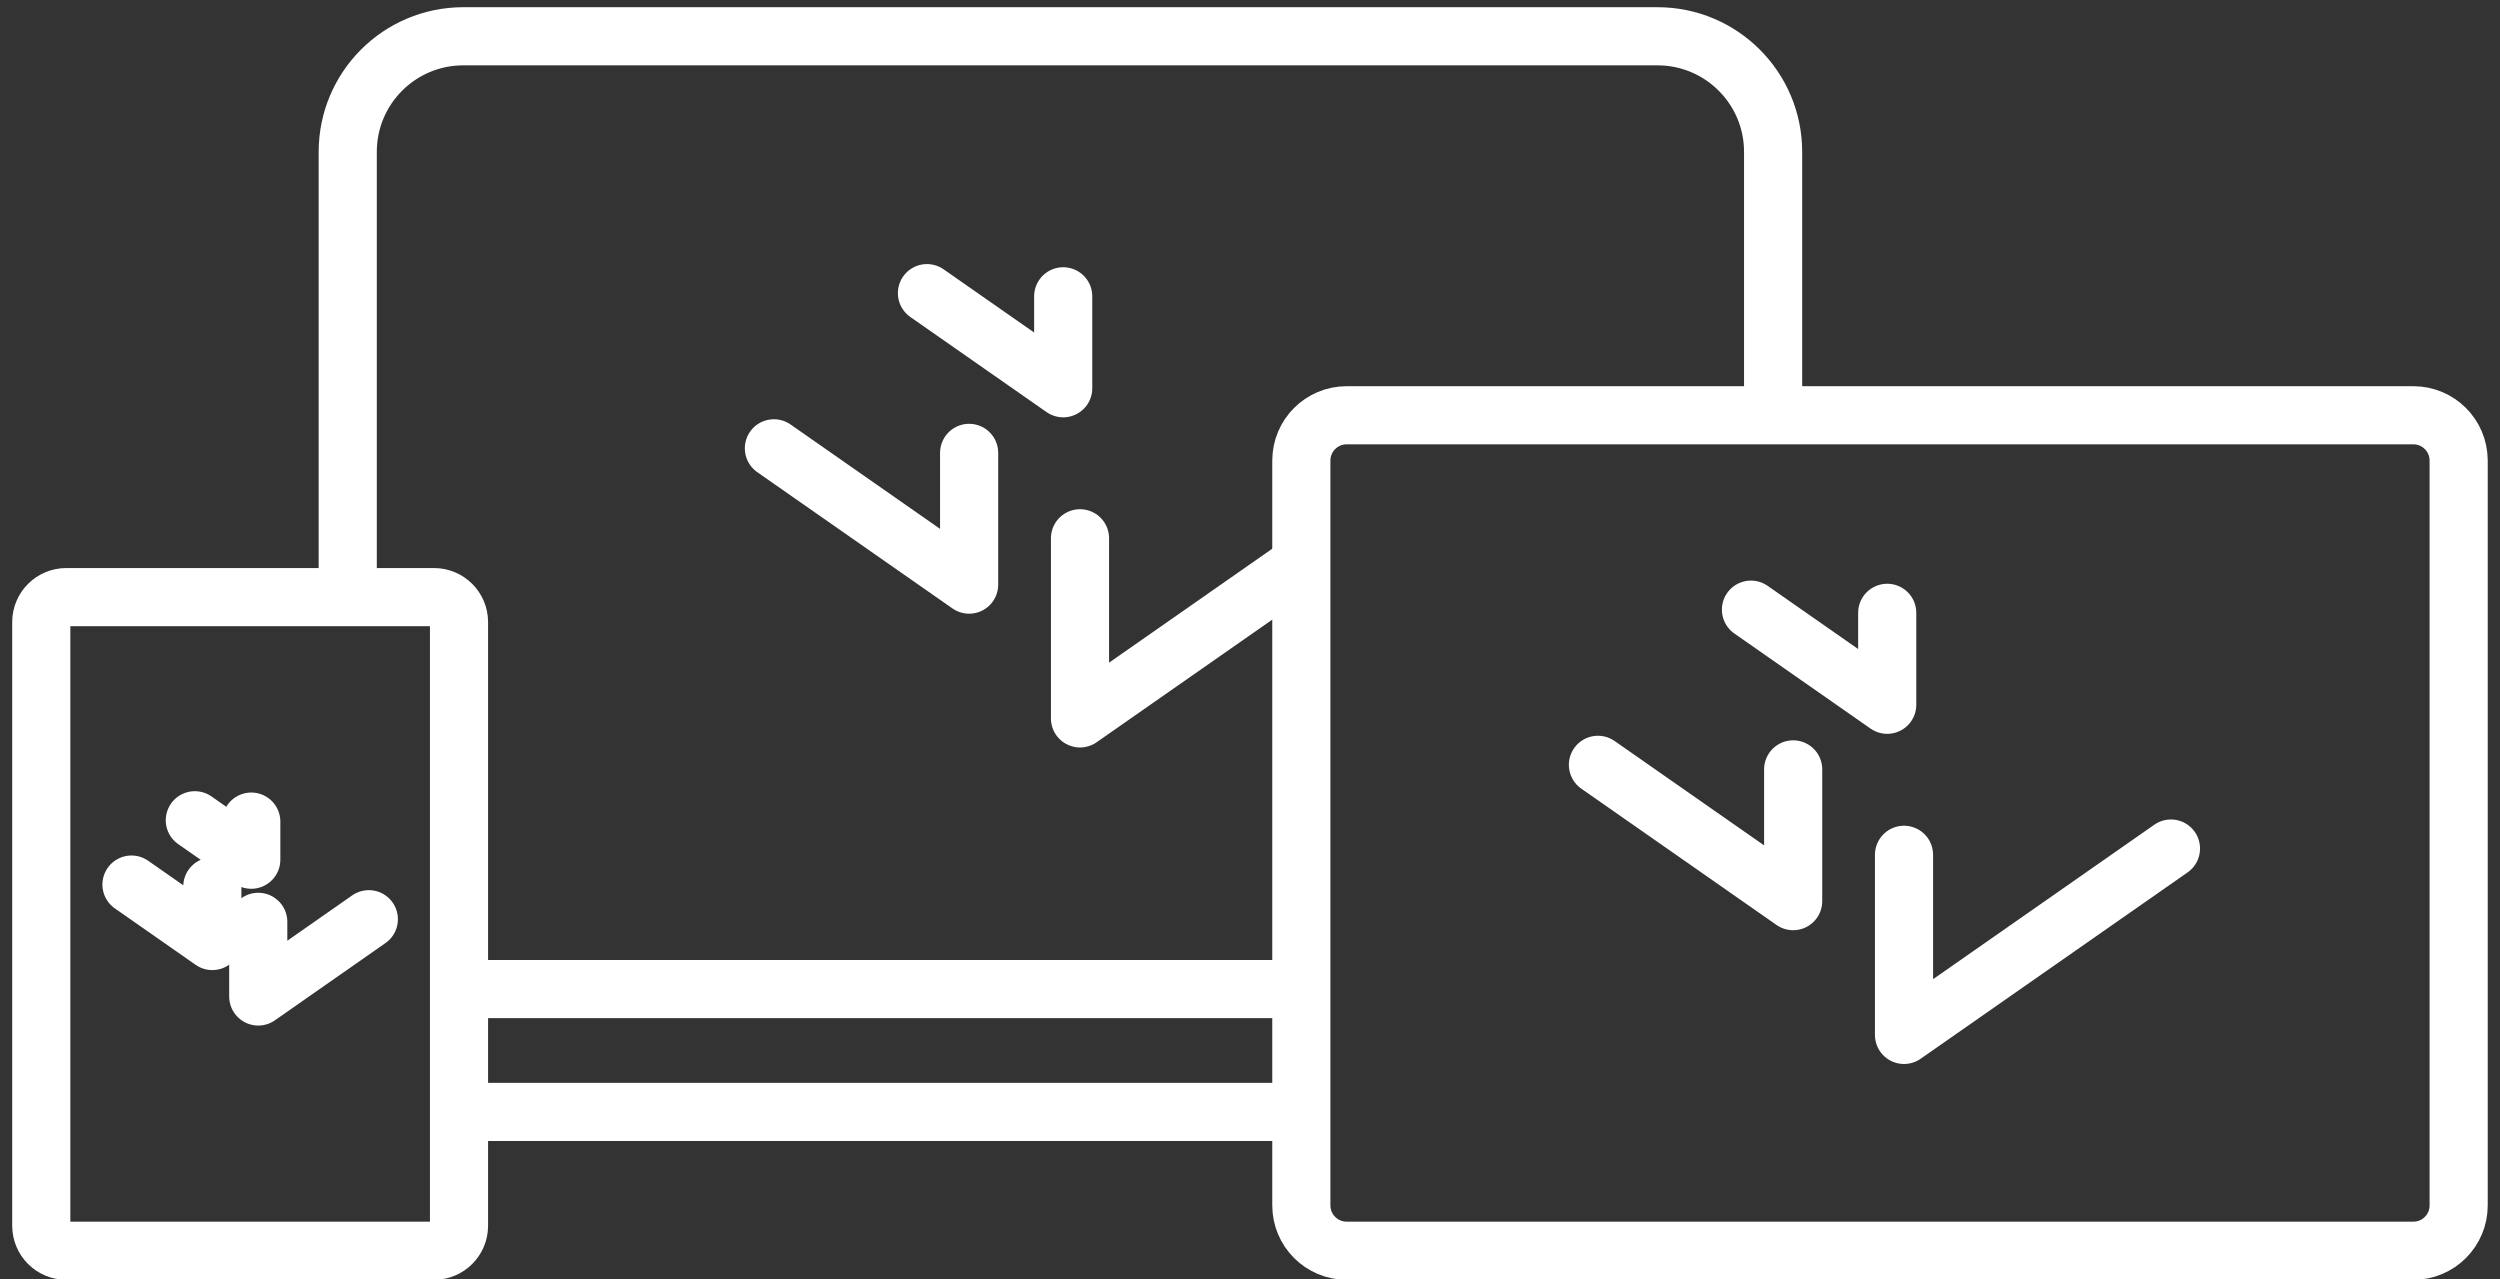
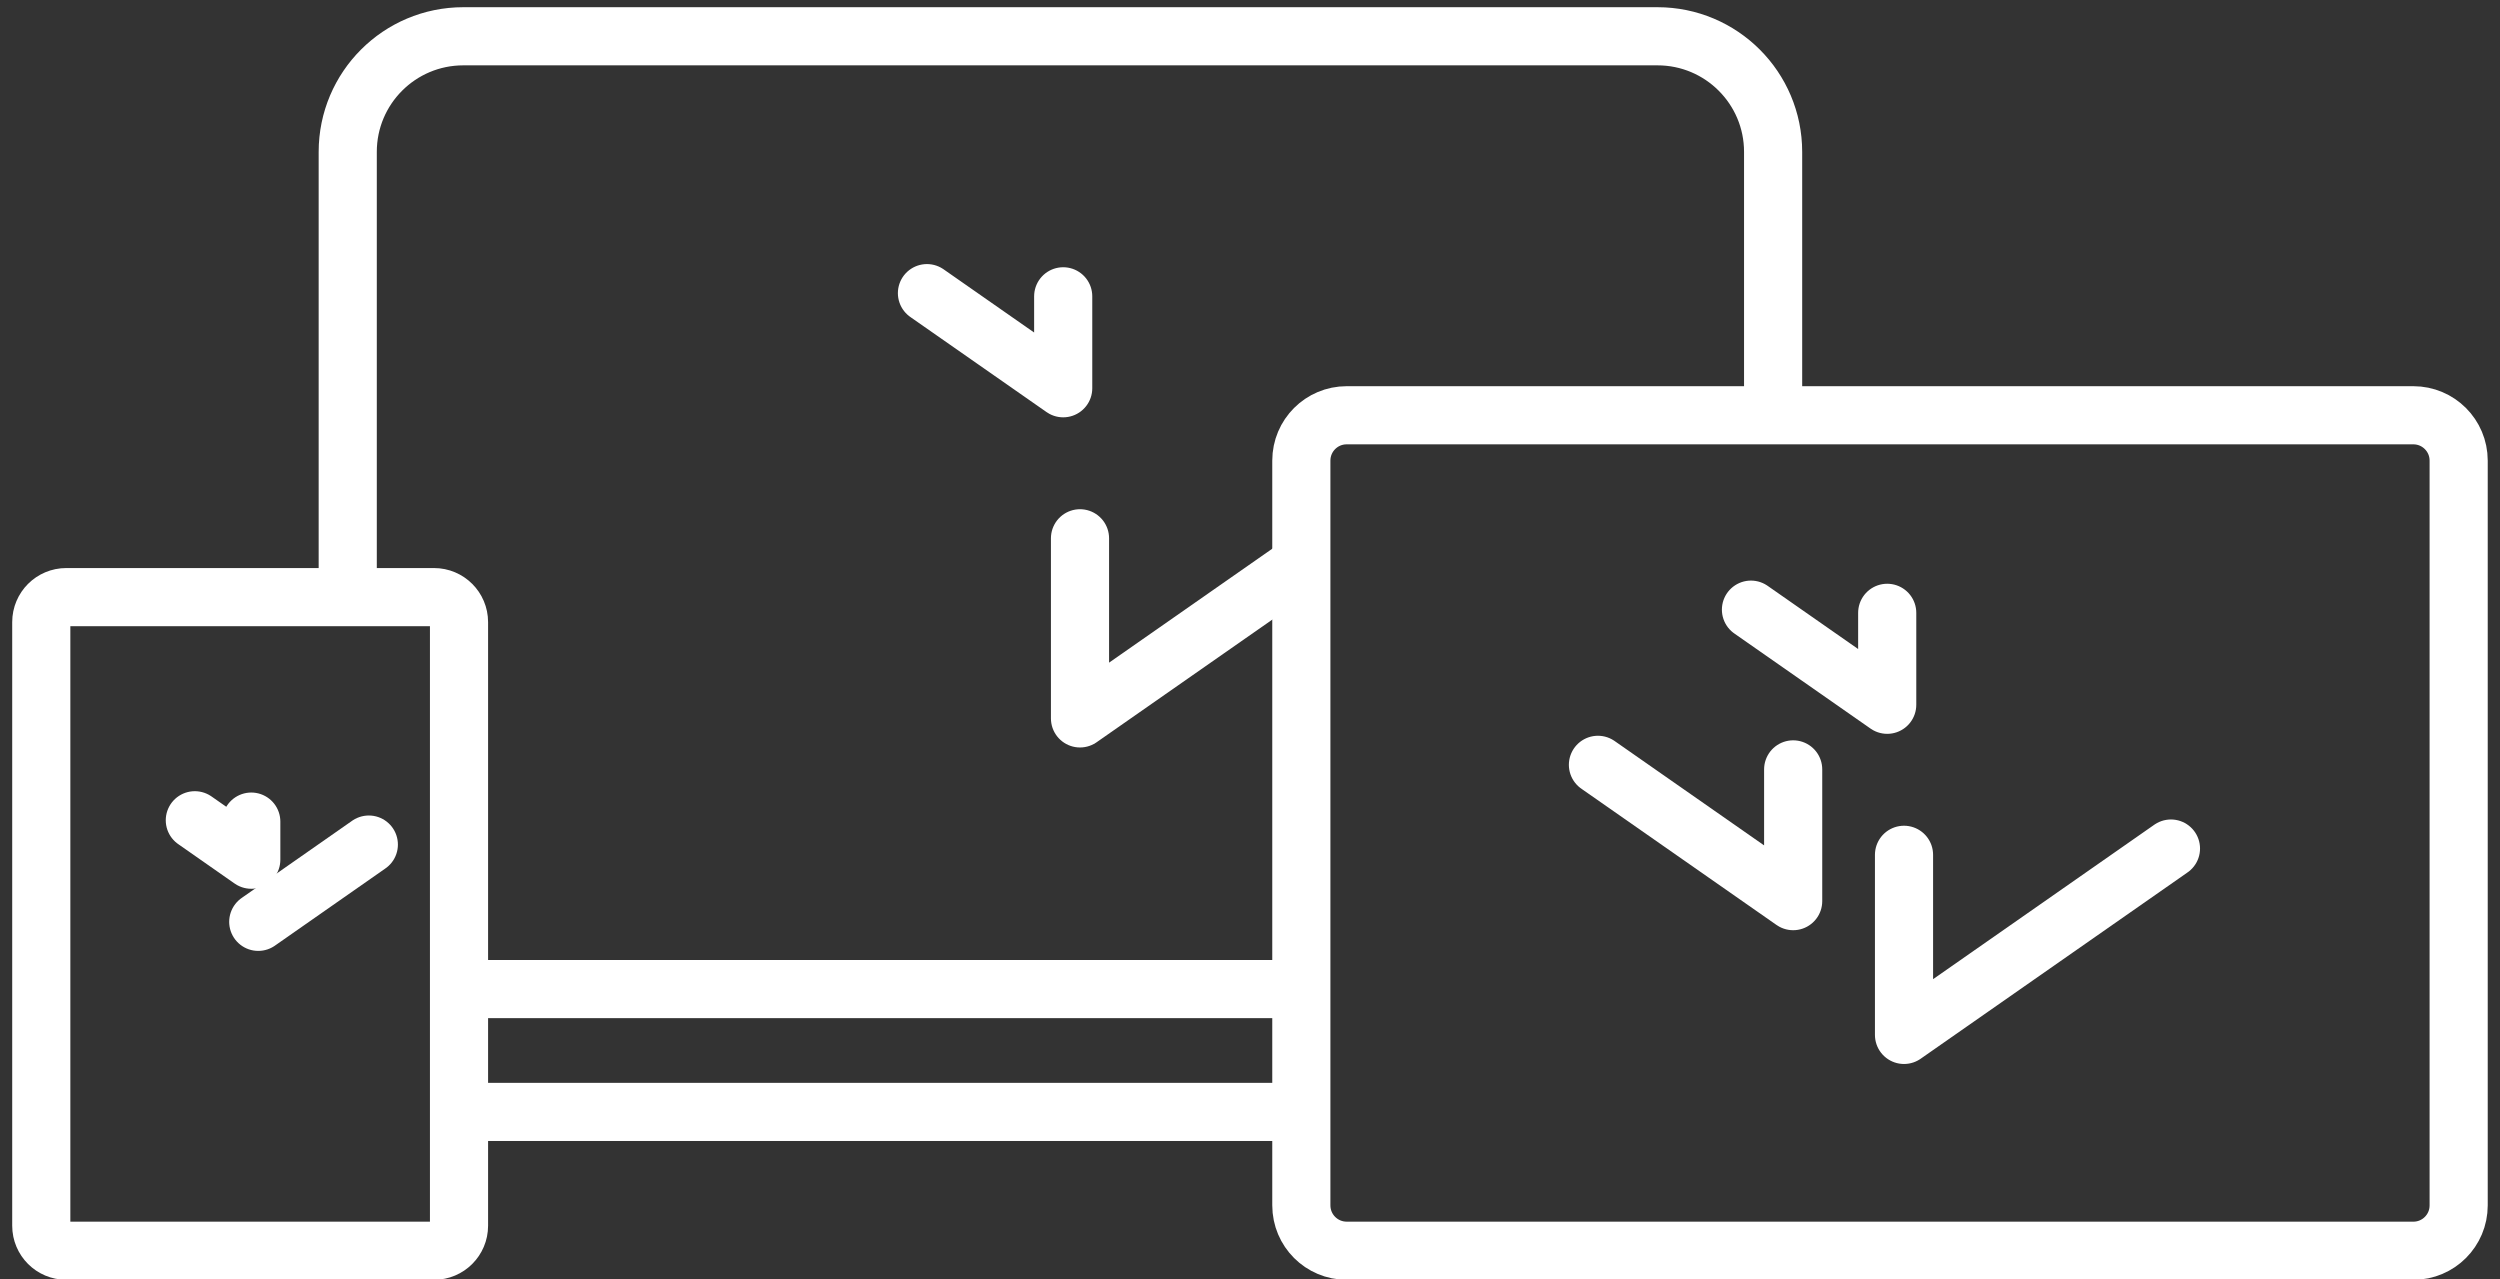
<svg xmlns="http://www.w3.org/2000/svg" xmlns:ns1="http://sodipodi.sourceforge.net/DTD/sodipodi-0.dtd" xmlns:ns2="http://www.inkscape.org/namespaces/inkscape" id="SVGDoc" width="86" height="44" version="1.1" viewBox="0 0 86 44" ns1:docname="18-layers (1).svg" ns2:version="0.92.5 (2060ec1f9f, 2020-04-08)">
  <rect x="0" y="0" width="86" height="44" fill="#333333" stroke="none" />
  <ns1:namedview pagecolor="#ffffff" bordercolor="#666666" borderopacity="1" objecttolerance="10" gridtolerance="10" guidetolerance="10" ns2:pageopacity="0" ns2:pageshadow="2" ns2:window-width="1080" ns2:window-height="1883" id="namedview114" showgrid="false" ns2:zoom="5.2325581" ns2:cx="43" ns2:cy="22" ns2:window-x="0" ns2:window-y="0" ns2:window-maximized="1" ns2:current-layer="SVGDoc" />
  <defs id="defs5">
    <clipPath id="clip-579d32e1-b0d8-4c6d-9465-fa0b01e889f0">
      <path d="M0.211,44.234v0v-44.194v0h85.576v0v44.194v0z" id="path2" />
    </clipPath>
  </defs>
  <desc id="desc7">Generated with Avocode.</desc>
  <path style="fill:#ffffff;fill-opacity:0;stroke:#ffffff;stroke-width:2;stroke-linecap:butt;stroke-linejoin:miter;stroke-miterlimit:20;stroke-dashoffset:0;stroke-opacity:1" ns2:connector-curvature="0" id="path13" stroke-miterlimit="20" d="M 15.791,34.024 H 44.766" />
  <path style="fill:#ffffff;fill-opacity:0;stroke:#ffffff;stroke-width:2;stroke-linecap:butt;stroke-linejoin:miter;stroke-miterlimit:20;stroke-dashoffset:0;stroke-opacity:1" ns2:connector-curvature="0" id="path19" stroke-miterlimit="20" d="M 44.767,38.25 H 15.697" />
  <path style="fill:#ffffff;fill-opacity:0;stroke:#ffffff;stroke-width:2;stroke-linecap:butt;stroke-linejoin:miter;stroke-miterlimit:20;stroke-dashoffset:0;stroke-opacity:1" ns2:connector-curvature="0" id="path35" stroke-miterlimit="20" d="m 11.962,20.54 v 0 V 5.224 c 0,-2.196 1.78,-3.976 3.976,-3.976 h 41.079 c 2.196,0 3.978,1.78 3.978,3.976 v 9.059 0" />
  <path style="fill:#ffffff;fill-opacity:0;stroke:#ffffff;stroke-width:2;stroke-linecap:butt;stroke-linejoin:miter;stroke-miterlimit:20;stroke-dashoffset:0;stroke-opacity:1" ns2:connector-curvature="0" id="path41" stroke-miterlimit="20" d="m 46.326,43.025 c -0.862,0 -1.56,-0.698 -1.56,-1.56 V 15.845 c 0,-0.862 0.698,-1.56 1.56,-1.56 h 36.692 c 0.862,0 1.56,0.698 1.56,1.56 v 25.621 c 0,0.862 -0.698,1.56 -1.56,1.56 z" />
  <path style="fill:#ffffff;fill-opacity:0;stroke:#ffffff;stroke-width:2;stroke-linecap:butt;stroke-linejoin:miter;stroke-miterlimit:20;stroke-dashoffset:0;stroke-opacity:1" ns2:connector-curvature="0" id="path47" stroke-miterlimit="20" d="m 2.279,43.025 c -0.474,0 -0.859,-0.385 -0.859,-0.859 V 21.4 c 0,-0.474 0.385,-0.859 0.859,-0.859 h 12.652 c 0.474,0 0.859,0.385 0.859,0.859 v 20.766 c 0,0.474 -0.385,0.859 -0.859,0.859 z" />
  <path style="fill:#ffffff;fill-opacity:0;stroke:#ffffff;stroke-width:2;stroke-linecap:round;stroke-linejoin:round;stroke-miterlimit:20;stroke-dashoffset:0;stroke-opacity:1" ns2:connector-curvature="0" id="path53" stroke-miterlimit="20" d="m 65.498,29.405 v 0 6.196 0 l 9.183,-6.411 v 0" />
  <path style="fill:#ffffff;fill-opacity:0;stroke:#ffffff;stroke-width:2;stroke-linecap:round;stroke-linejoin:round;stroke-miterlimit:20;stroke-dashoffset:0;stroke-opacity:1" ns2:connector-curvature="0" id="path59" stroke-miterlimit="20" d="m 61.685,26.467 v 0 4.532 0 L 54.969,26.31 v 0" />
  <path style="fill:#ffffff;fill-opacity:0;stroke:#ffffff;stroke-width:2;stroke-linecap:round;stroke-linejoin:round;stroke-miterlimit:20;stroke-dashoffset:0;stroke-opacity:1" ns2:connector-curvature="0" id="path65" stroke-miterlimit="20" d="m 64.92,21.081 v 0 3.163 0 l -4.687,-3.272 v 0" />
  <path style="fill:#ffffff;fill-opacity:0;stroke:#ffffff;stroke-width:2;stroke-linecap:round;stroke-linejoin:round;stroke-miterlimit:20;stroke-dashoffset:0;stroke-opacity:1" ns2:connector-curvature="0" id="path71" stroke-miterlimit="20" d="m 37.152,18.517 v 0 6.196 0 l 7.41,-5.173 v 0" />
-   <path style="fill:#ffffff;fill-opacity:0;stroke:#ffffff;stroke-width:2;stroke-linecap:round;stroke-linejoin:round;stroke-miterlimit:20;stroke-dashoffset:0;stroke-opacity:1" ns2:connector-curvature="0" id="path77" stroke-miterlimit="20" d="m 33.338,15.579 v 0 4.532 0 L 26.622,15.422 v 0" />
  <path style="fill:#ffffff;fill-opacity:0;stroke:#ffffff;stroke-width:2;stroke-linecap:round;stroke-linejoin:round;stroke-miterlimit:20;stroke-dashoffset:0;stroke-opacity:1" ns2:connector-curvature="0" id="path83" stroke-miterlimit="20" d="m 36.574,10.193 v 0 3.163 0 l -4.687,-3.272 v 0" />
-   <path style="fill:#ffffff;fill-opacity:0;stroke:#ffffff;stroke-width:2;stroke-linecap:round;stroke-linejoin:round;stroke-miterlimit:20;stroke-dashoffset:0;stroke-opacity:1" ns2:connector-curvature="0" id="path89" stroke-miterlimit="20" d="m 8.884,31.711 v 0 2.568 0 l 3.804,-2.658 v 0" />
-   <path style="fill:#ffffff;fill-opacity:0;stroke:#ffffff;stroke-width:2;stroke-linecap:round;stroke-linejoin:round;stroke-miterlimit:20;stroke-dashoffset:0;stroke-opacity:1" ns2:connector-curvature="0" id="path95" stroke-miterlimit="20" d="m 7.304,30.494 v 0 1.877 0 l -2.781,-1.942 v 0" />
+   <path style="fill:#ffffff;fill-opacity:0;stroke:#ffffff;stroke-width:2;stroke-linecap:round;stroke-linejoin:round;stroke-miterlimit:20;stroke-dashoffset:0;stroke-opacity:1" ns2:connector-curvature="0" id="path89" stroke-miterlimit="20" d="m 8.884,31.711 l 3.804,-2.658 v 0" />
  <path style="fill:#ffffff;fill-opacity:0;stroke:#ffffff;stroke-width:2;stroke-linecap:round;stroke-linejoin:round;stroke-miterlimit:20;stroke-dashoffset:0;stroke-opacity:1" ns2:connector-curvature="0" id="path101" stroke-miterlimit="20" d="m 8.644,28.263 v 0 1.311 0 l -1.942,-1.357 v 0" />
</svg>